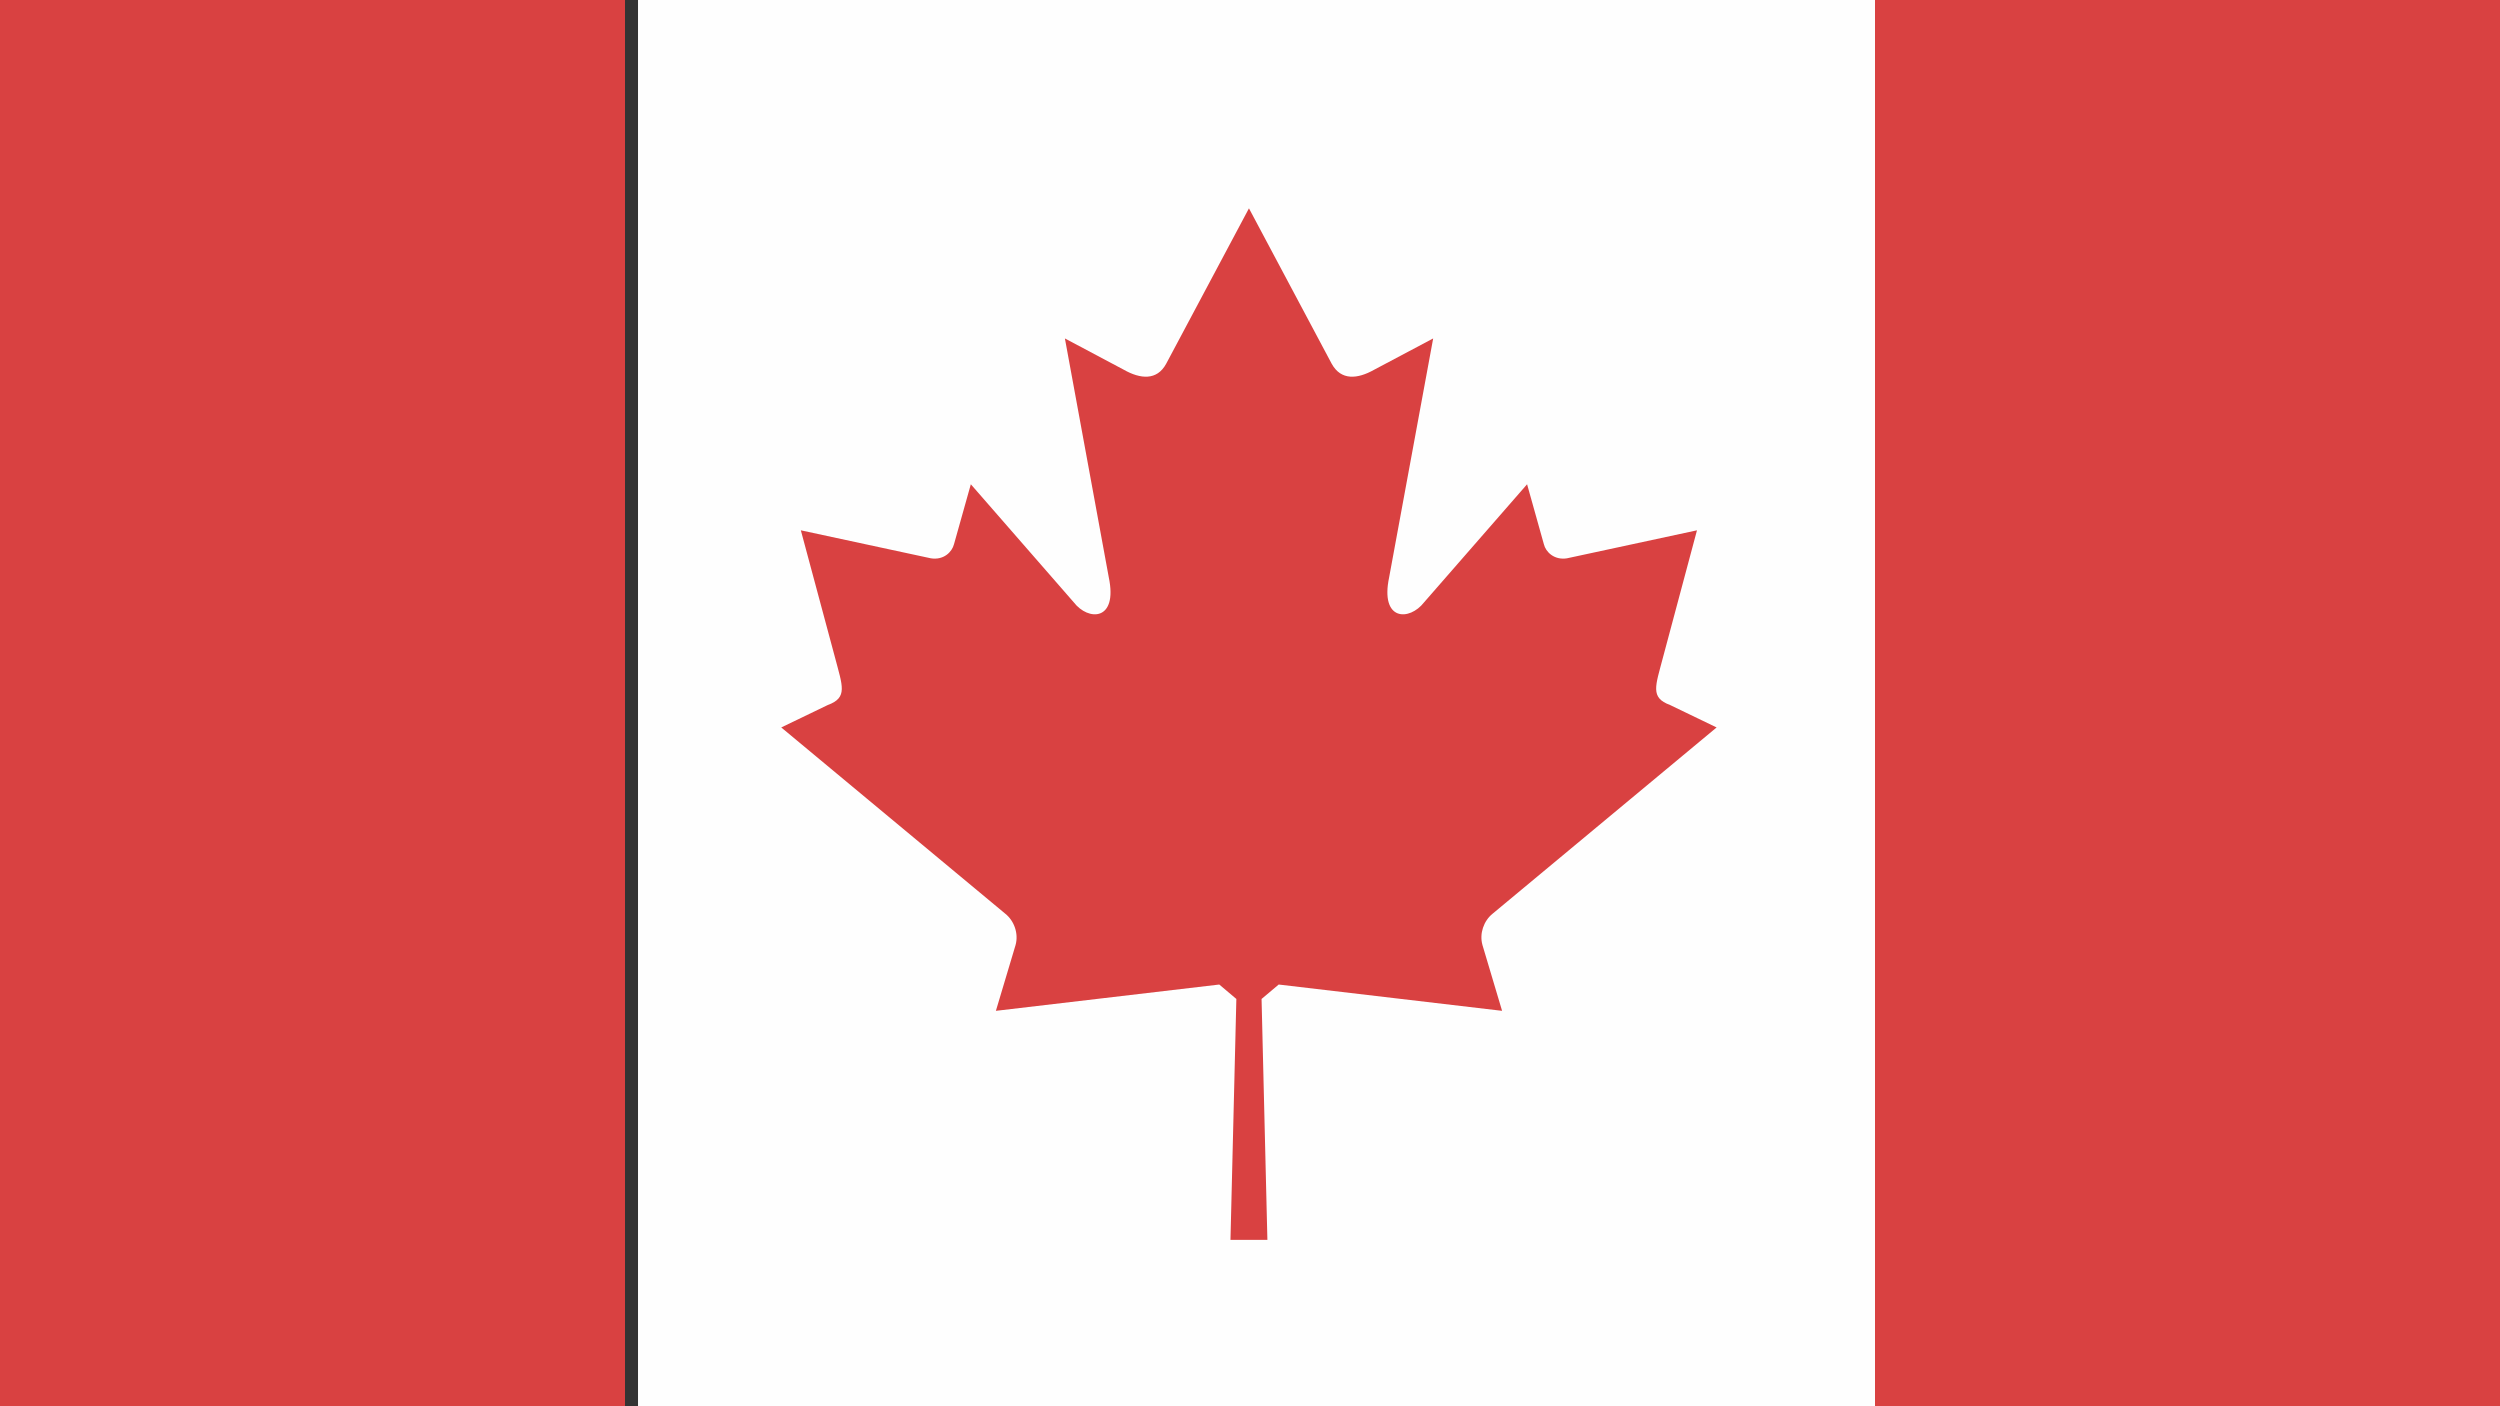
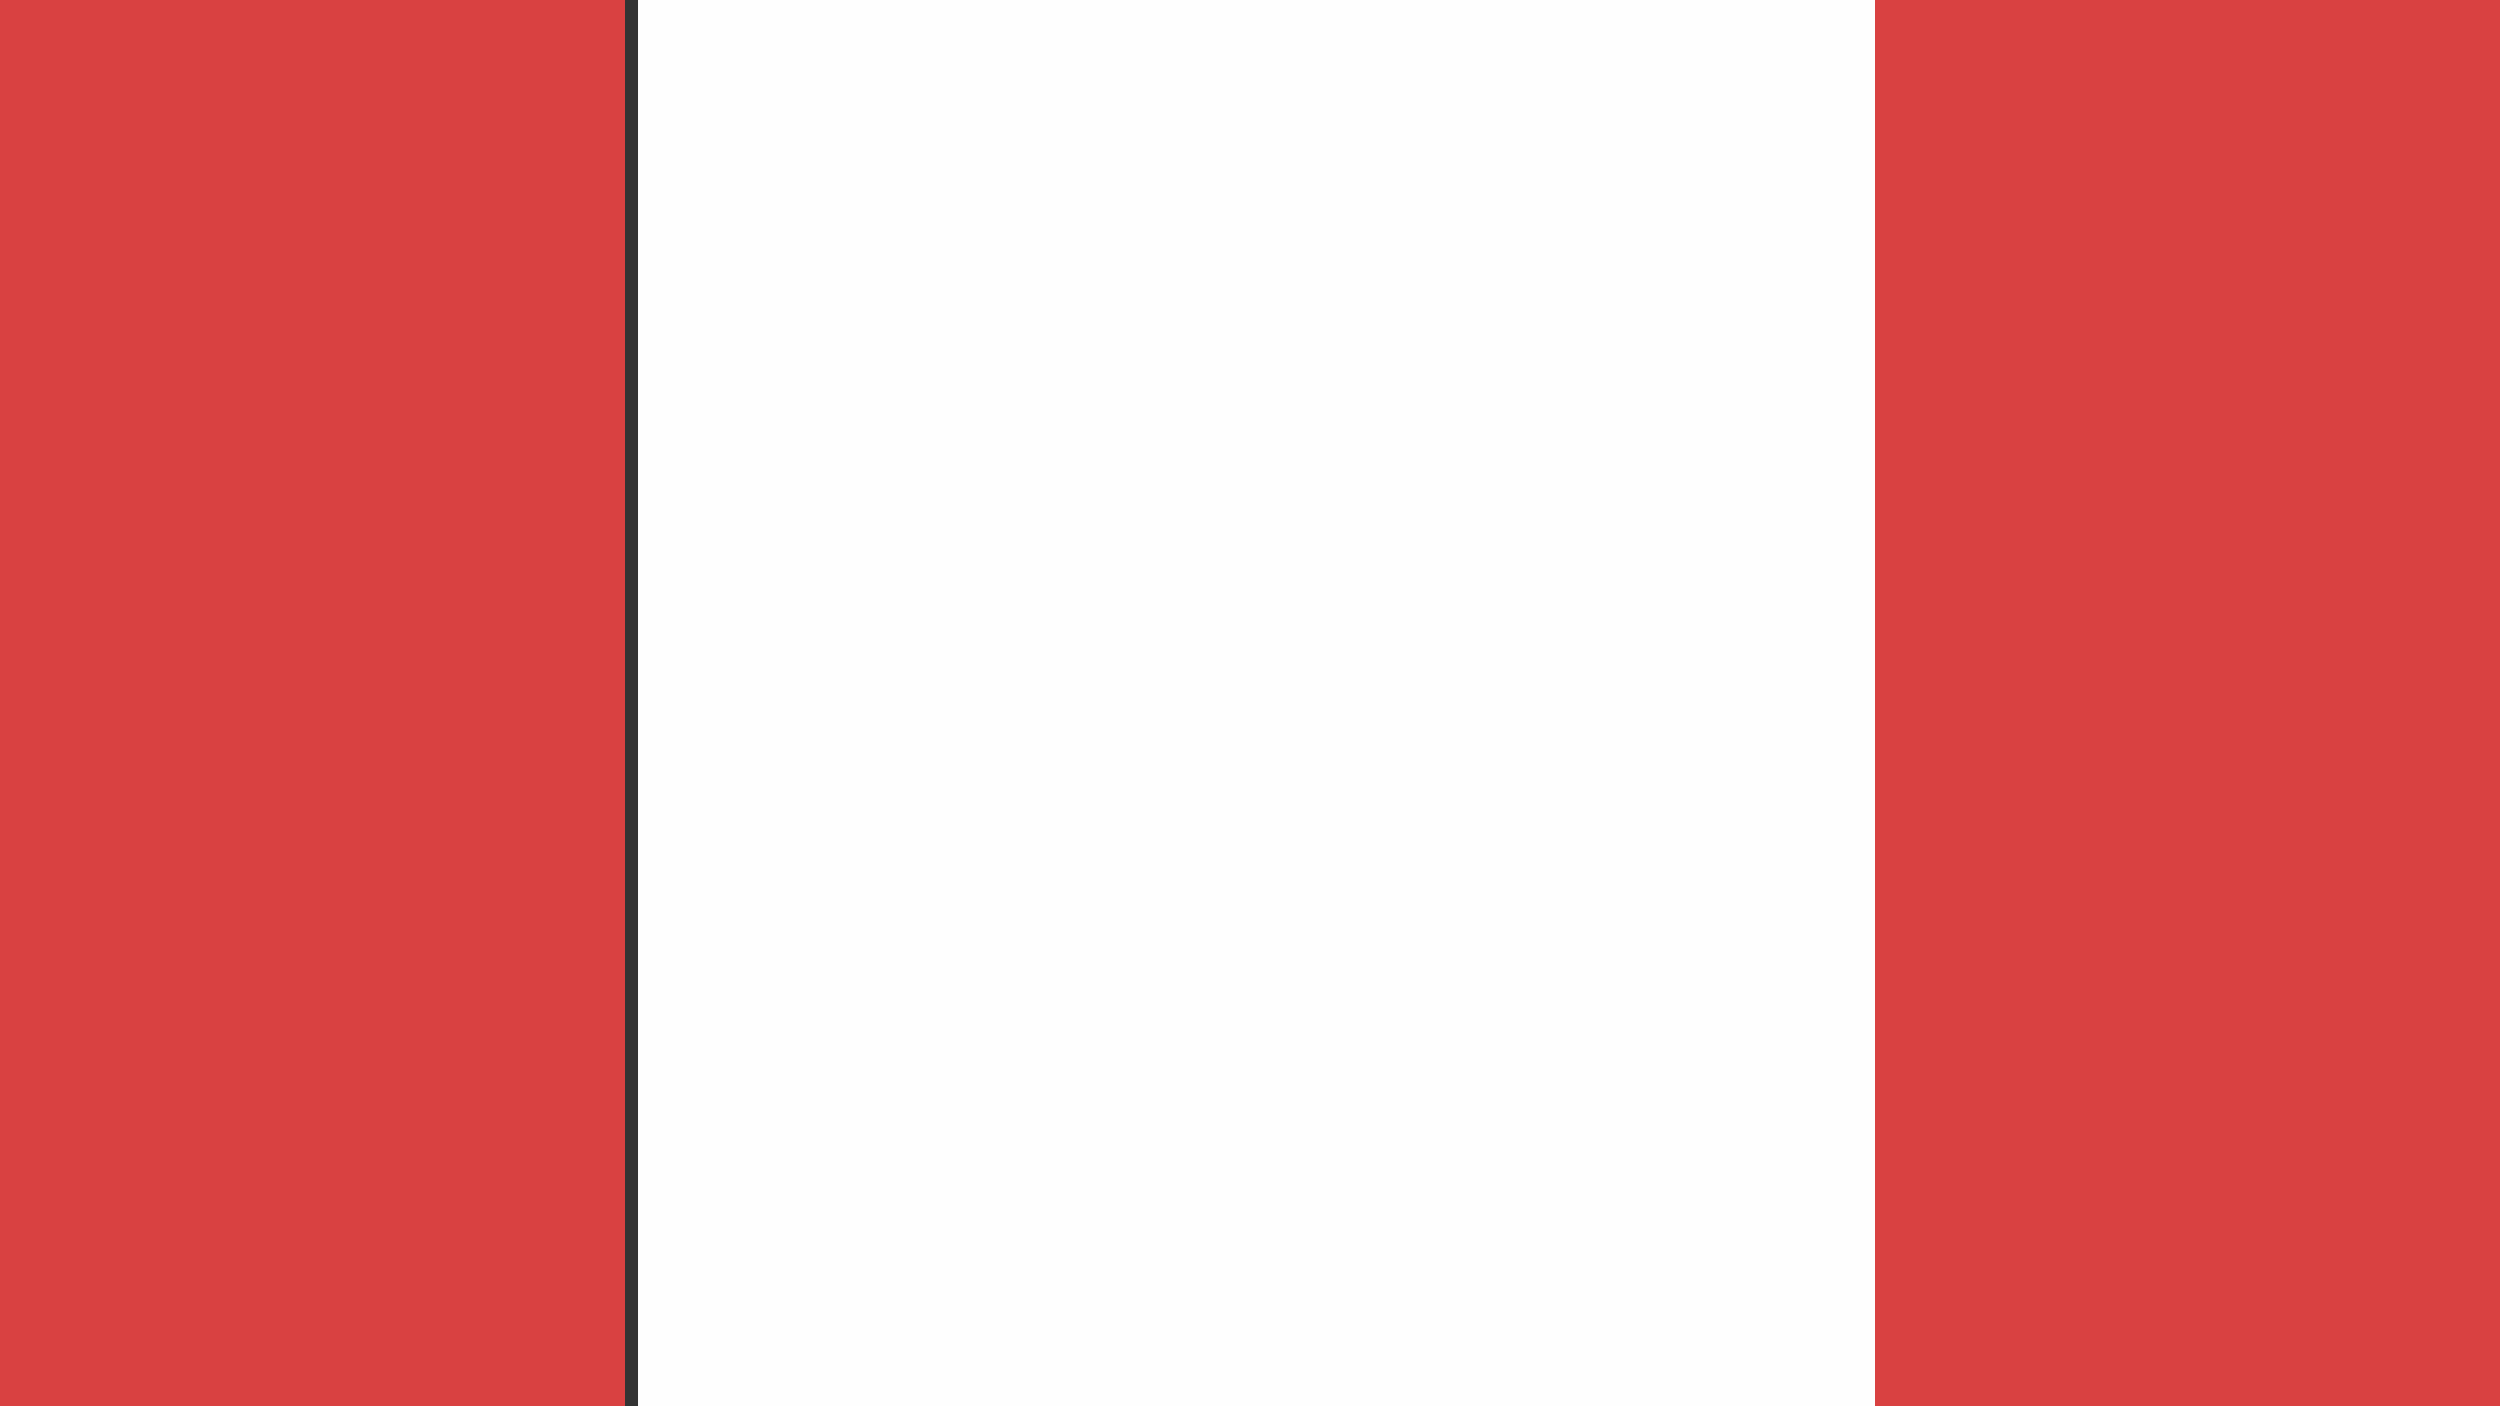
<svg xmlns="http://www.w3.org/2000/svg" width="48" height="27" viewBox="0 0 48 27">
  <rect x="0" y="0" width="48" height="27" fill="#333333" stroke="none" />
  <g fill="none" fill-rule="evenodd">
    <polygon fill="#D94141" points="0 27 12 27 12 0 0 0" />
    <polygon fill="#FEFEFE" points="12.25 27 36.75 27 36.75 0 12.25 0" />
    <polygon fill="#D94141" points="36 27 48 27 48 0 36 0" />
-     <path fill="#D94141" d="M23.98,23.806 L24.334,23.806 L24.222,19.18 L24.551,18.903 C26.029,19.078 27.358,19.233 28.84,19.408 L28.463,18.144 C28.401,17.923 28.489,17.679 28.658,17.543 L32.959,13.967 L32.067,13.537 C31.677,13.394 31.787,13.169 31.928,12.627 L32.582,10.182 L30.084,10.72 C29.841,10.758 29.678,10.598 29.642,10.448 L29.32,9.298 L27.343,11.564 C27.062,11.927 26.495,11.927 26.671,11.087 L27.517,6.498 L26.384,7.099 C26.065,7.279 25.749,7.31 25.569,6.985 L23.98,4 L22.39,6.985 C22.213,7.31 21.894,7.279 21.577,7.099 L20.446,6.498 L21.289,11.087 C21.465,11.927 20.895,11.927 20.616,11.564 L18.64,9.298 L18.317,10.448 C18.279,10.598 18.12,10.758 17.875,10.72 L15.376,10.182 L16.033,12.627 C16.174,13.169 16.284,13.394 15.892,13.537 L15,13.967 L19.301,17.543 C19.472,17.679 19.56,17.923 19.499,18.144 L19.121,19.408 C20.601,19.233 21.928,19.078 23.41,18.903 L23.738,19.18 L23.625,23.806 L23.98,23.806 Z" />
  </g>
</svg>